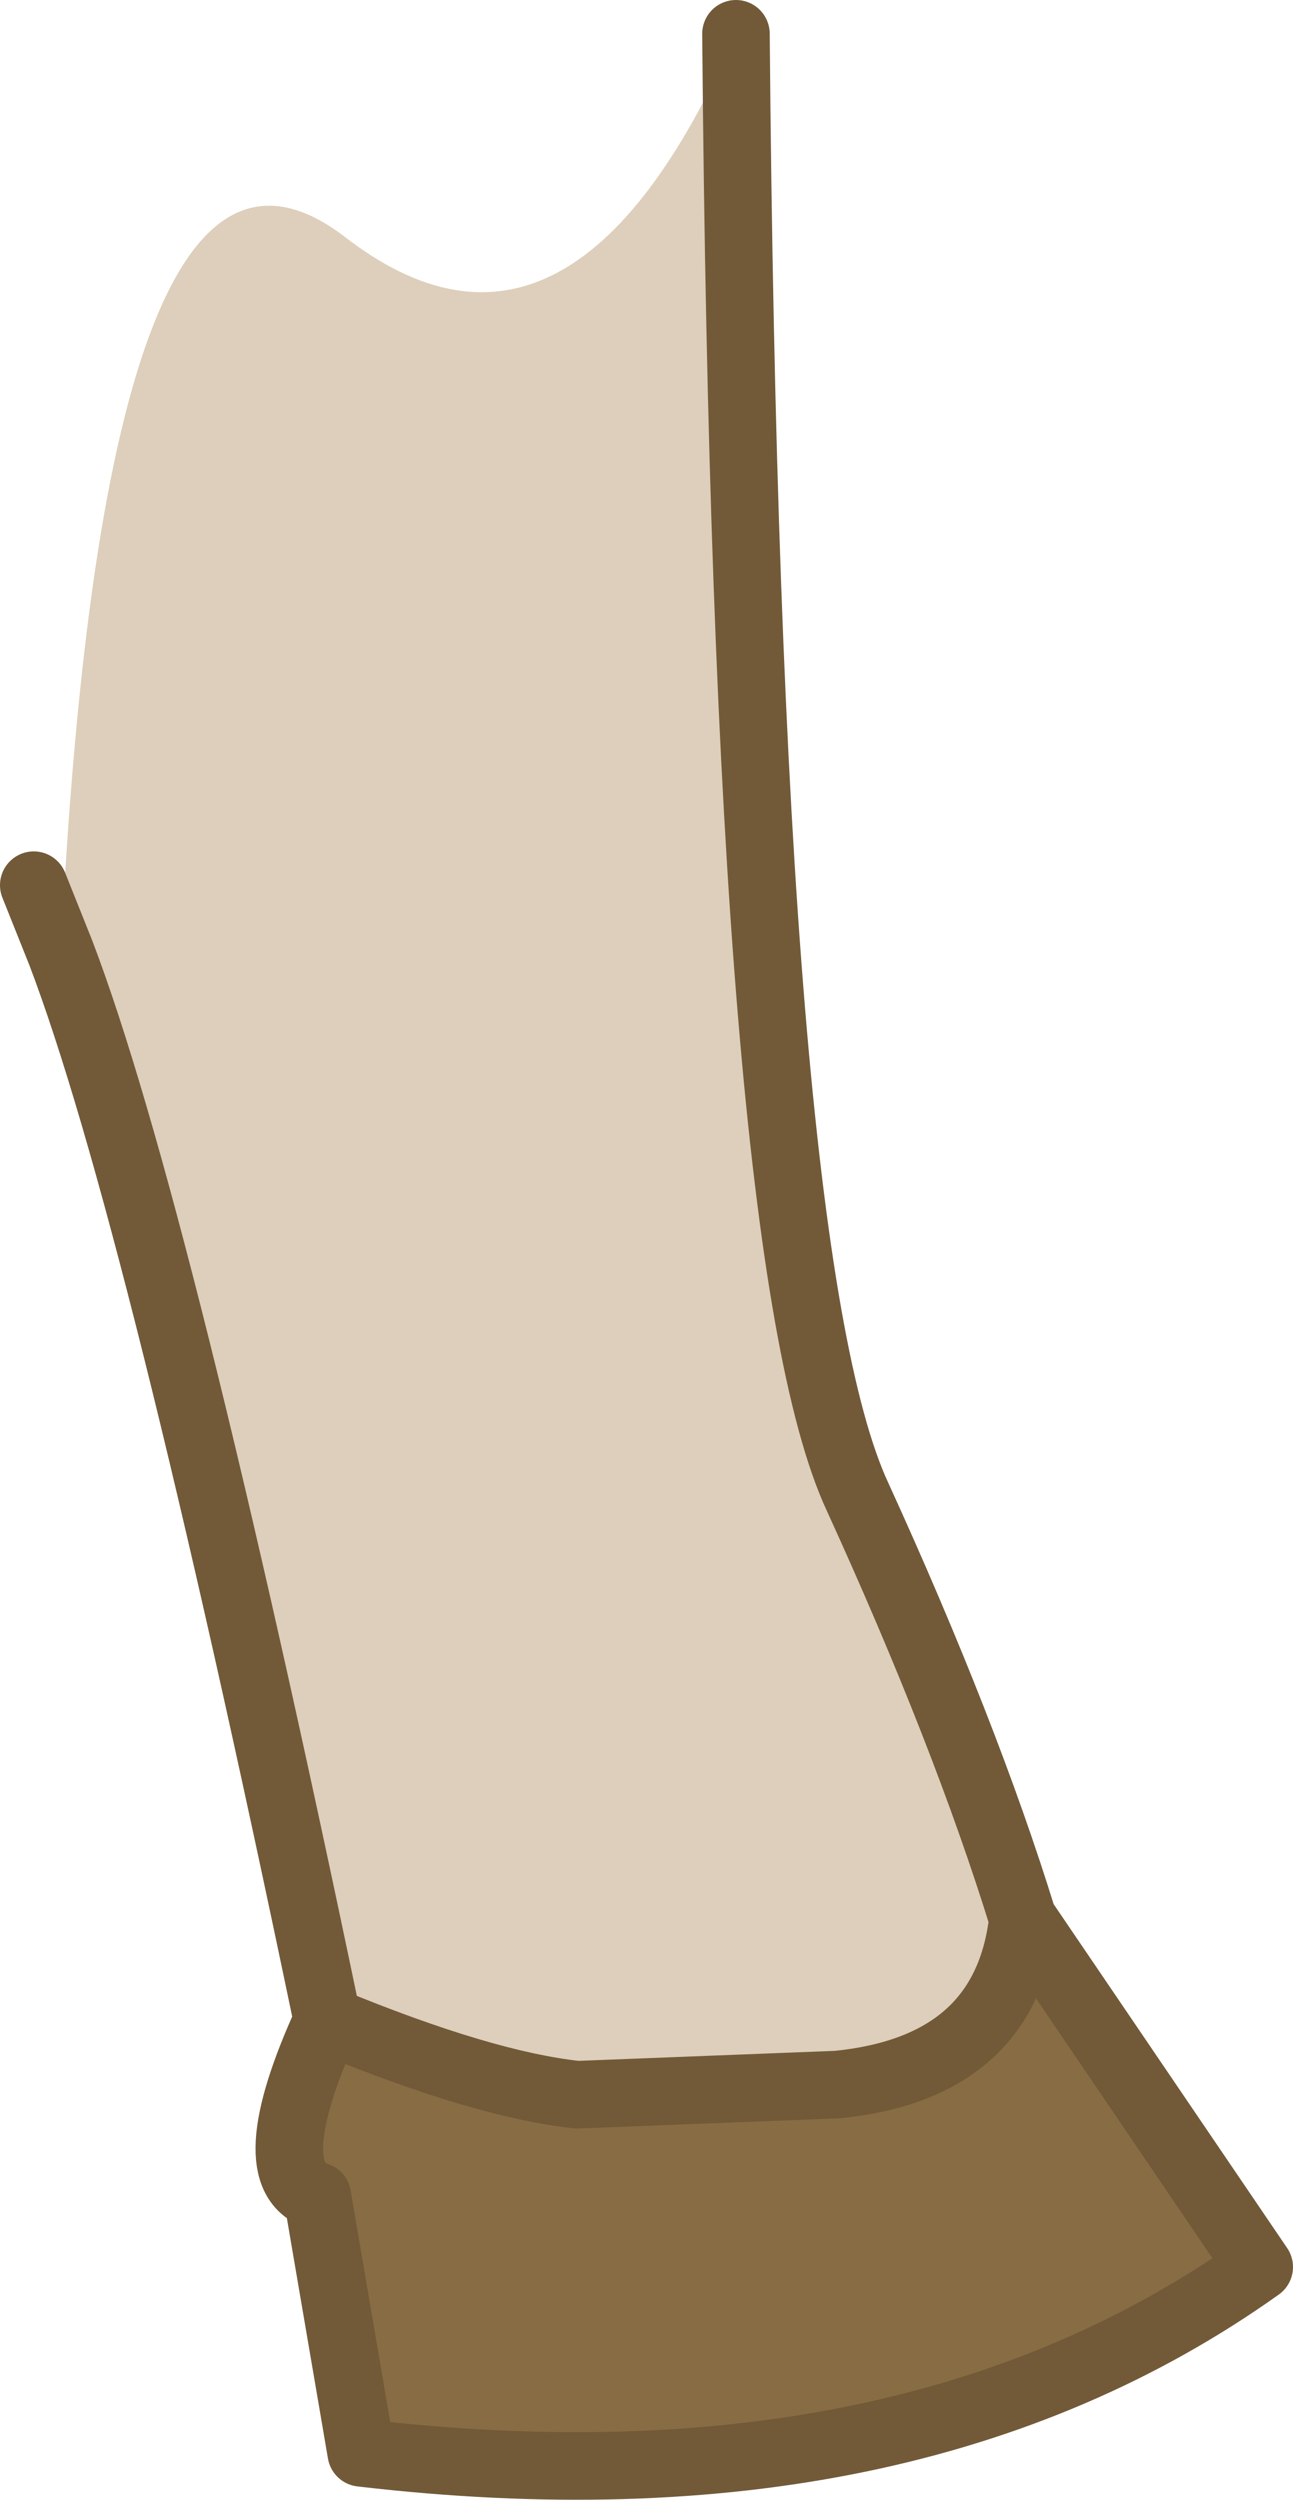
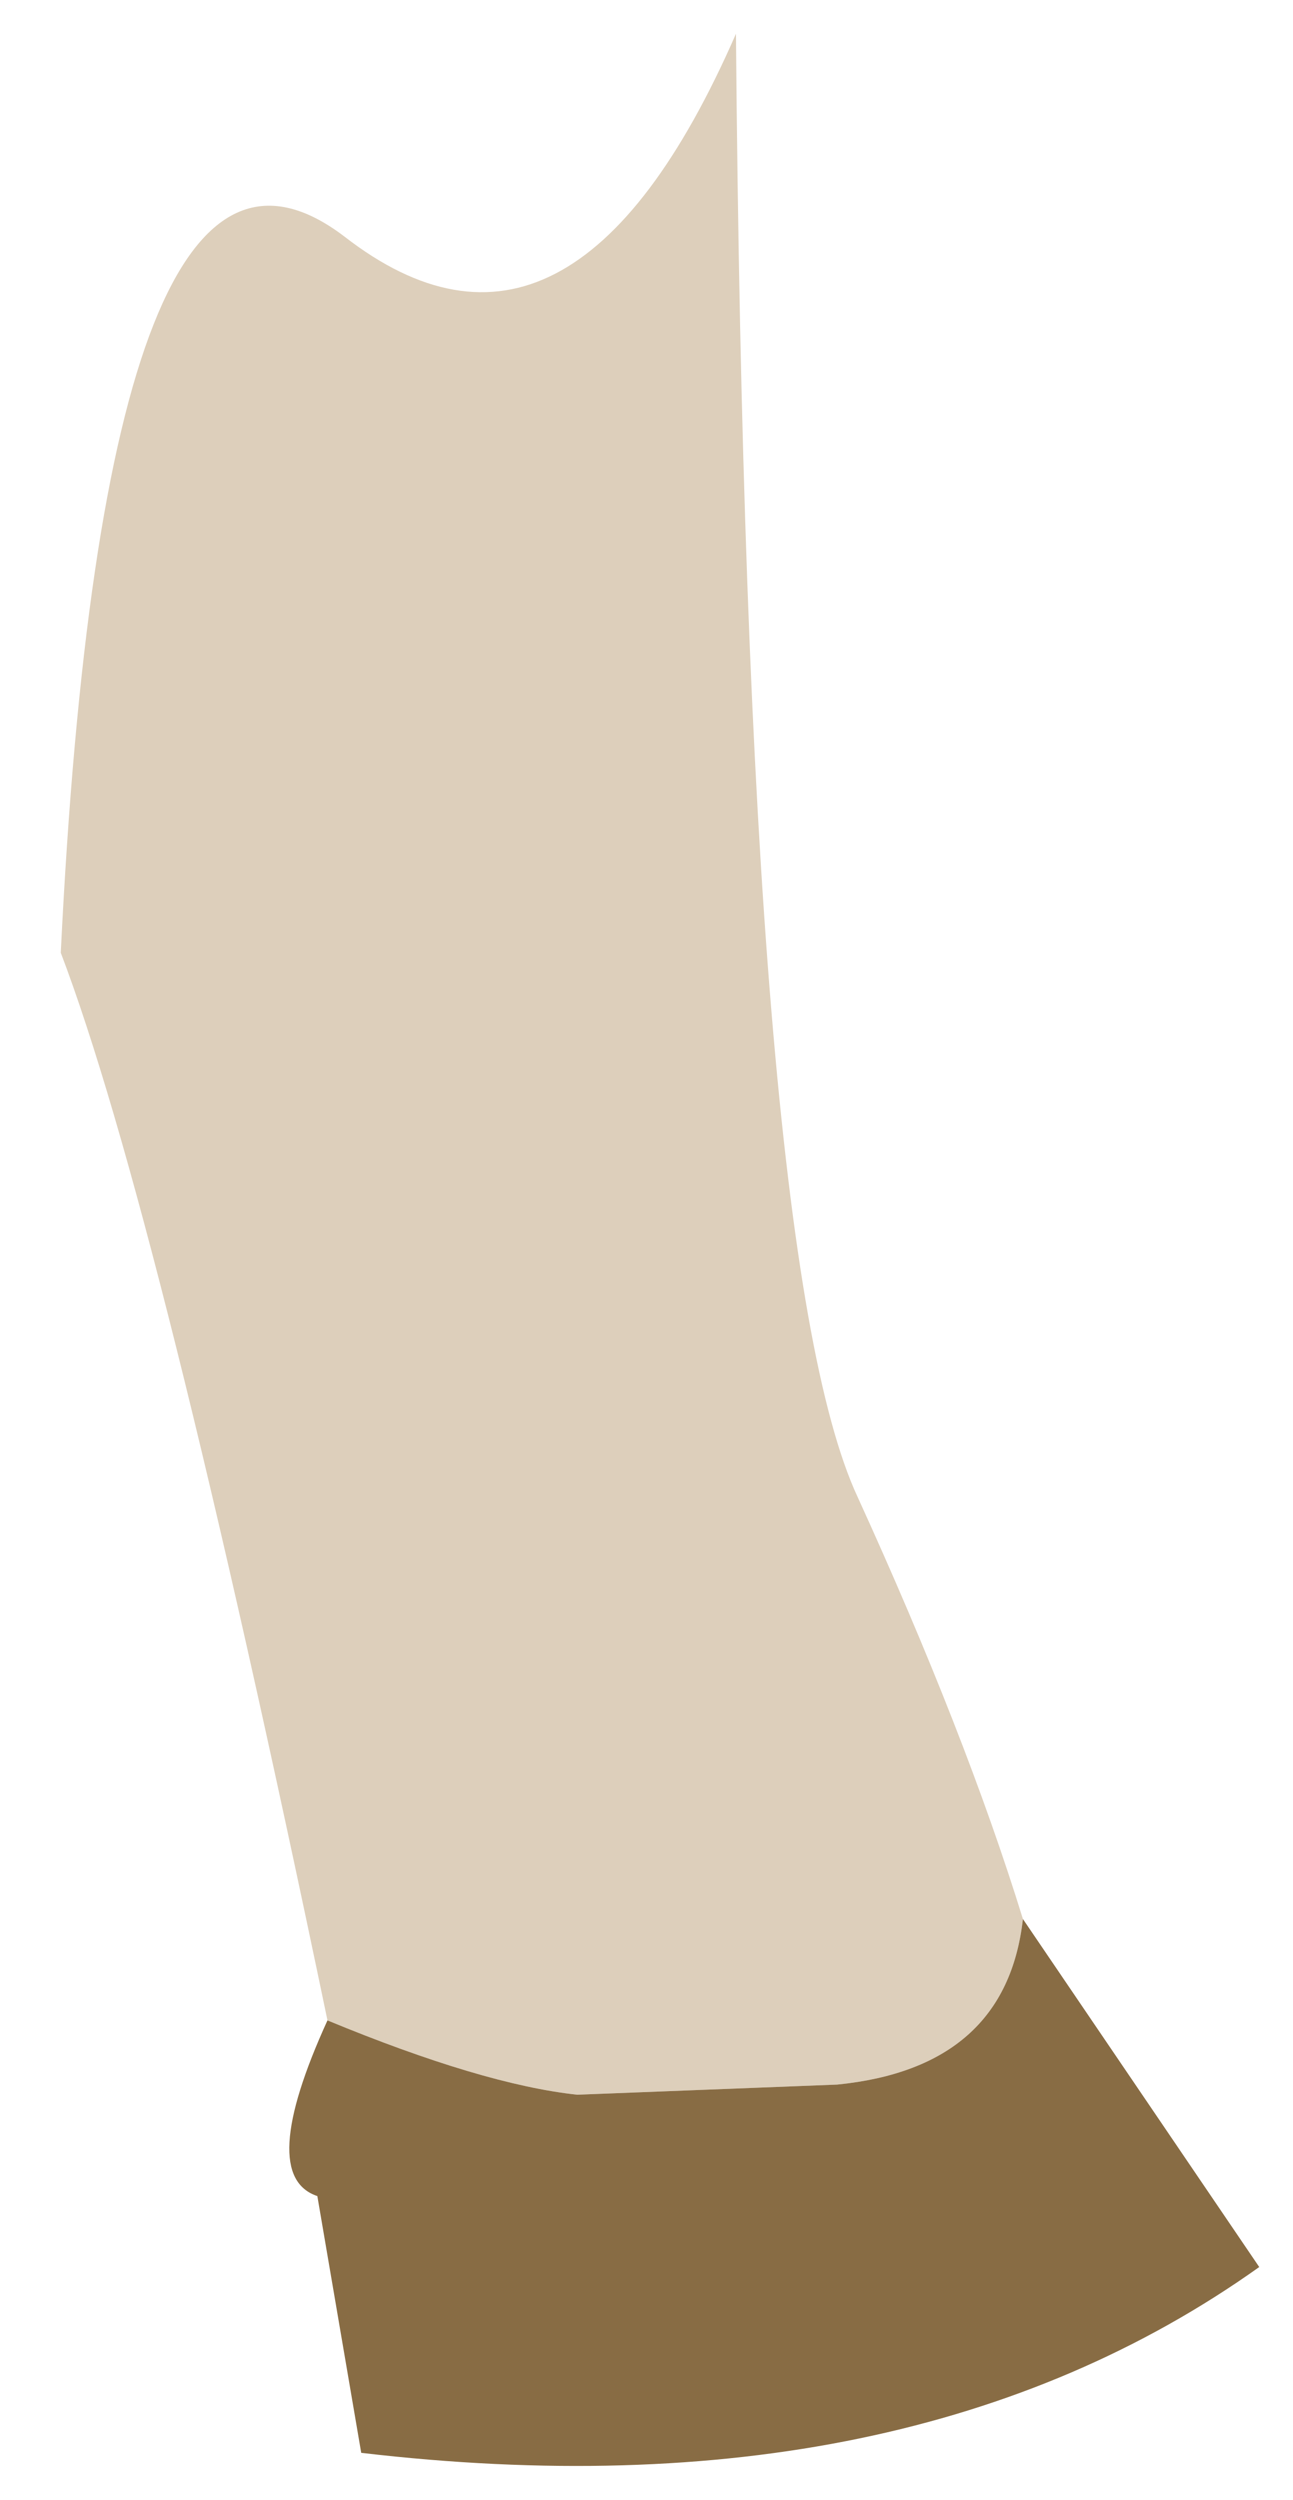
<svg xmlns="http://www.w3.org/2000/svg" height="37.0px" width="19.15px">
  <g transform="matrix(1.0, 0.0, 0.0, 1.0, 0.5, 0.5)">
    <path d="M0.4 13.6 Q1.05 0.3 4.6 3.0 7.95 5.6 10.4 0.0 10.55 18.1 12.2 21.65 13.8 25.15 14.65 27.9 14.4 30.1 11.9 30.35 L8.05 30.5 Q6.65 30.35 4.35 29.4 1.85 17.4 0.4 13.6" fill="#ddcfbb" fill-rule="evenodd" stroke="none" />
    <path d="M4.35 29.4 Q6.65 30.35 8.05 30.5 L11.9 30.35 Q14.4 30.1 14.65 27.9 L18.15 33.05 Q12.95 36.75 4.85 35.8 L4.2 32.0 Q3.3 31.7 4.35 29.4" fill="#886c44" fill-rule="evenodd" stroke="none" />
-     <path d="M0.4 13.6 L0.0 12.6 M0.4 13.6 Q1.85 17.4 4.35 29.4 6.65 30.35 8.05 30.5 L11.9 30.35 Q14.4 30.1 14.65 27.9 13.8 25.15 12.2 21.65 10.55 18.1 10.4 0.0 M14.65 27.9 L18.15 33.05 Q12.95 36.75 4.85 35.8 L4.2 32.0 Q3.3 31.7 4.35 29.4" fill="none" stroke="#725a38" stroke-linecap="round" stroke-linejoin="round" stroke-width="1.0" />
  </g>
</svg>